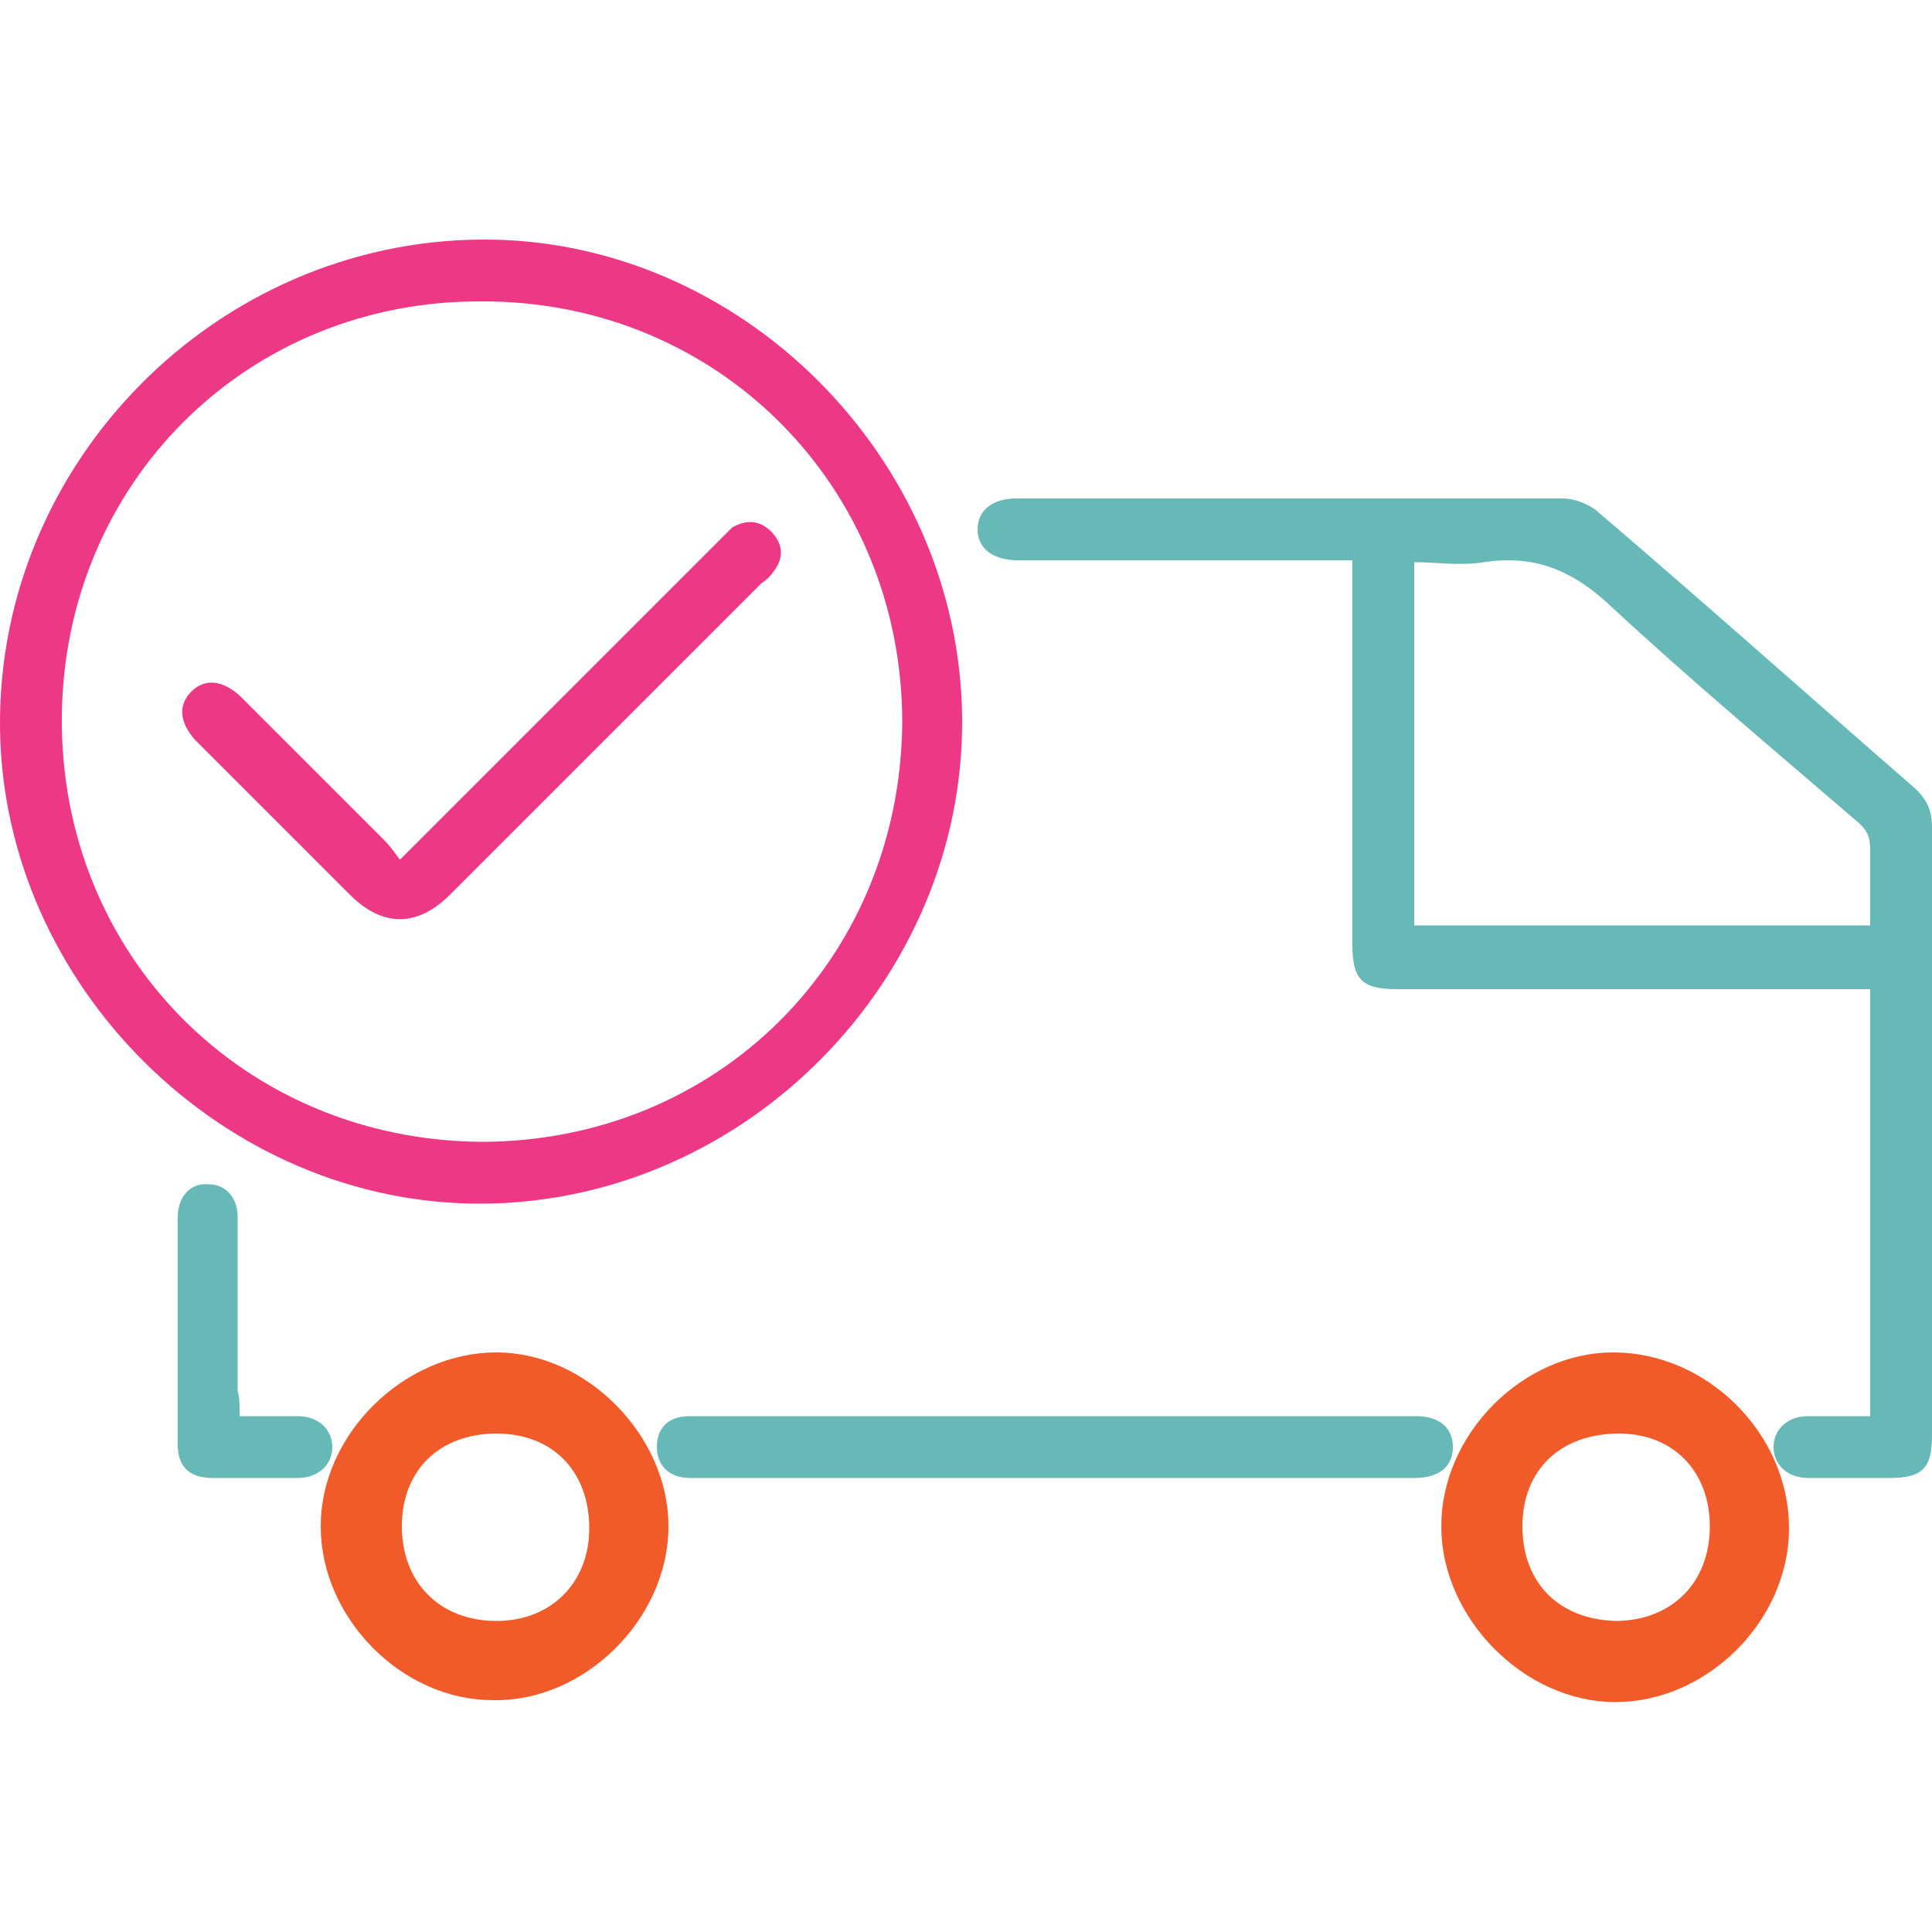
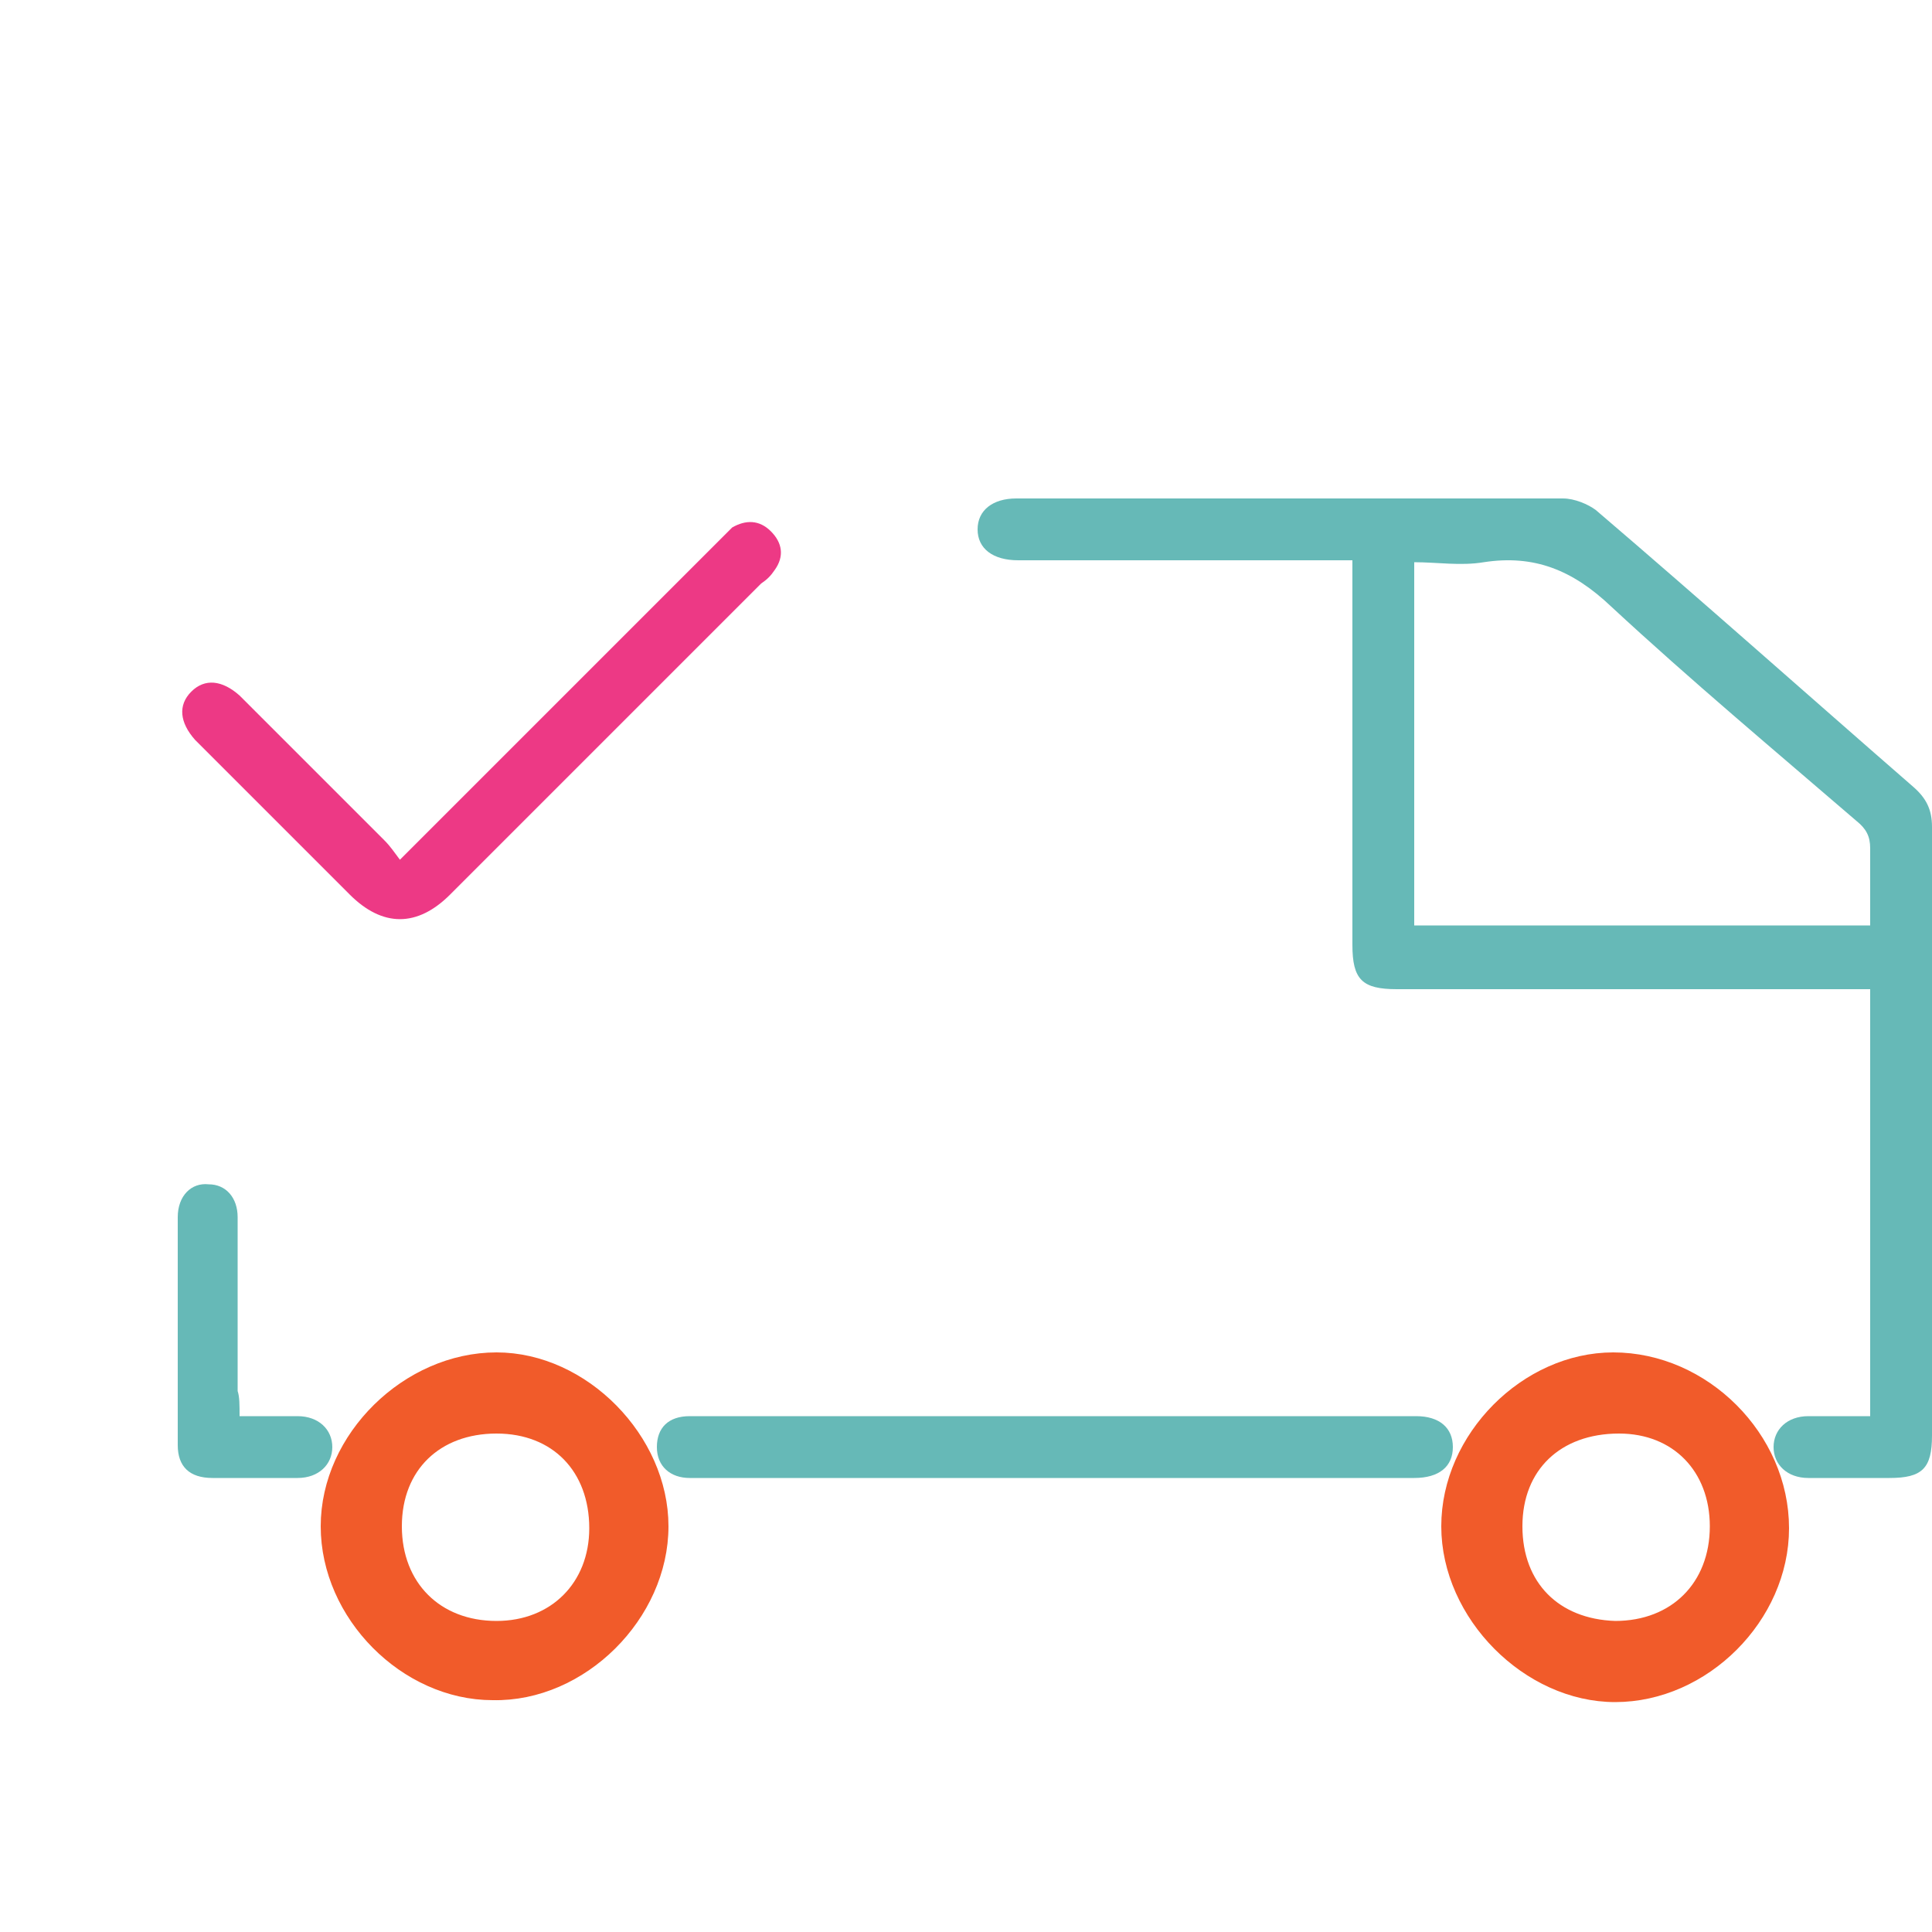
<svg xmlns="http://www.w3.org/2000/svg" version="1.1" id="Layer_1" x="0px" y="0px" viewBox="-255 347 100 100" style="enable-background:new -255 347 100 100;" xml:space="preserve">
  <style type="text/css">
	.st0{fill:#ED3985;}
	.st1{fill:#66B9B7;}
	.st2{fill:#F15B2A;stroke:#F15B2A;}
</style>
  <g>
-     <path class="st0" d="M-230.1,359.4c13.4-0.1,24.8,11.3,24.9,24.8c0.1,13.5-11.2,25-24.8,25.1c-13.4,0.1-24.9-11.3-25-24.7   C-255.1,370.9-243.8,359.5-230.1,359.4z M-230,362.6c-12.2-0.1-21.7,9.4-21.8,21.5c-0.1,12.3,9.4,21.9,21.7,22   c12.2,0,21.7-9.4,21.8-21.7C-208.3,372.2-217.8,362.6-230,362.6z" />
    <path class="st1" d="M-158.2,420.3c0-7.4,0-14.7,0-22.1c-0.4,0-0.8,0-1.2,0c-7.8,0-15.5,0-23.3,0c-1.8,0-2.3-0.5-2.3-2.3   c0-6.2,0-12.3,0-18.5c0-0.4,0-0.8,0-1.4c-2.2,0-4.3,0-6.4,0c-3.6,0-7.2,0-10.9,0c-1.3,0-2.1-0.6-2.1-1.6s0.8-1.6,2-1.6   c9.4,0,18.8,0,28.3,0c0.6,0,1.3,0.3,1.7,0.6c5.5,4.7,11,9.6,16.4,14.3c0.7,0.6,1,1.2,1,2.1c0,10.5,0,21,0,31.5   c0,1.7-0.5,2.2-2.2,2.2c-1.4,0-2.8,0-4.2,0c-1.1,0-1.8-0.7-1.8-1.6s0.7-1.6,1.8-1.6C-160.4,420.3-159.4,420.3-158.2,420.3z    M-181.8,394.9c7.9,0,15.7,0,23.6,0c0-1.4,0-2.7,0-4c0-0.6-0.2-1-0.7-1.4c-4.3-3.7-8.6-7.3-12.7-11.1c-2-1.9-4-2.7-6.6-2.3   c-1.2,0.2-2.4,0-3.6,0C-181.8,382.4-181.8,388.6-181.8,394.9z" />
    <path class="st2" d="M-237.9,426c0-4.5,4.1-8.5,8.6-8.5c4.4,0,8.4,4.1,8.4,8.5c0,4.5-4.1,8.6-8.6,8.5   C-233.9,434.5-237.9,430.5-237.9,426z M-234.7,426c0,3.2,2.2,5.4,5.4,5.4c3.1,0,5.3-2.2,5.3-5.3c0-3.2-2.1-5.4-5.3-5.4   S-234.7,422.8-234.7,426z" />
    <path class="st2" d="M-179.9,426c0-4.5,4-8.5,8.4-8.5c4.6,0,8.6,4,8.6,8.6c0,4.5-4,8.5-8.5,8.5C-175.8,434.6-179.9,430.5-179.9,426   z M-176.7,426c0,3.2,2.1,5.3,5.3,5.4c3.2,0,5.4-2.2,5.4-5.4c0-3.1-2.1-5.3-5.2-5.3C-174.5,420.7-176.7,422.8-176.7,426z" />
    <path class="st1" d="M-200.3,420.3c6.1,0,12.1,0,18.2,0c0.1,0,0.3,0,0.4,0c1.2,0,1.9,0.6,1.9,1.6s-0.7,1.6-2,1.6c-2.7,0-5.3,0-8,0   c-9.6,0-19.2,0-28.8,0c-0.2,0-0.5,0-0.7,0c-1,0-1.7-0.6-1.7-1.6s0.6-1.6,1.7-1.6c4.3,0,8.6,0,12.9,0   C-204.3,420.3-202.3,420.3-200.3,420.3z" />
    <path class="st1" d="M-242.6,420.3c1.1,0,2.1,0,3,0c1.1,0,1.8,0.7,1.8,1.6s-0.7,1.6-1.8,1.6c-1.5,0-2.9,0-4.4,0   c-1.2,0-1.8-0.6-1.8-1.7c0-3.9,0-7.9,0-11.8c0-1.1,0.7-1.8,1.6-1.7c0.9,0,1.5,0.7,1.5,1.7c0,3,0,6,0,9   C-242.6,419.3-242.6,419.7-242.6,420.3z" />
    <path class="st0" d="M-234.3,391.5c1.7-1.7,3.3-3.3,4.9-4.9c3.9-3.9,7.7-7.7,11.6-11.6c0.2-0.2,0.5-0.5,0.7-0.7   c0.7-0.4,1.4-0.4,2,0.2s0.7,1.3,0.2,2c-0.2,0.3-0.4,0.5-0.7,0.7c-5.4,5.4-10.7,10.7-16.1,16.1c-1.7,1.7-3.5,1.7-5.2,0   c-2.6-2.6-5.2-5.2-7.7-7.7c-0.1-0.1-0.2-0.2-0.3-0.3c-0.8-0.9-0.9-1.8-0.2-2.5s1.6-0.6,2.5,0.2c2.5,2.5,5,5,7.5,7.5   C-234.8,390.8-234.6,391.1-234.3,391.5z" />
  </g>
</svg>